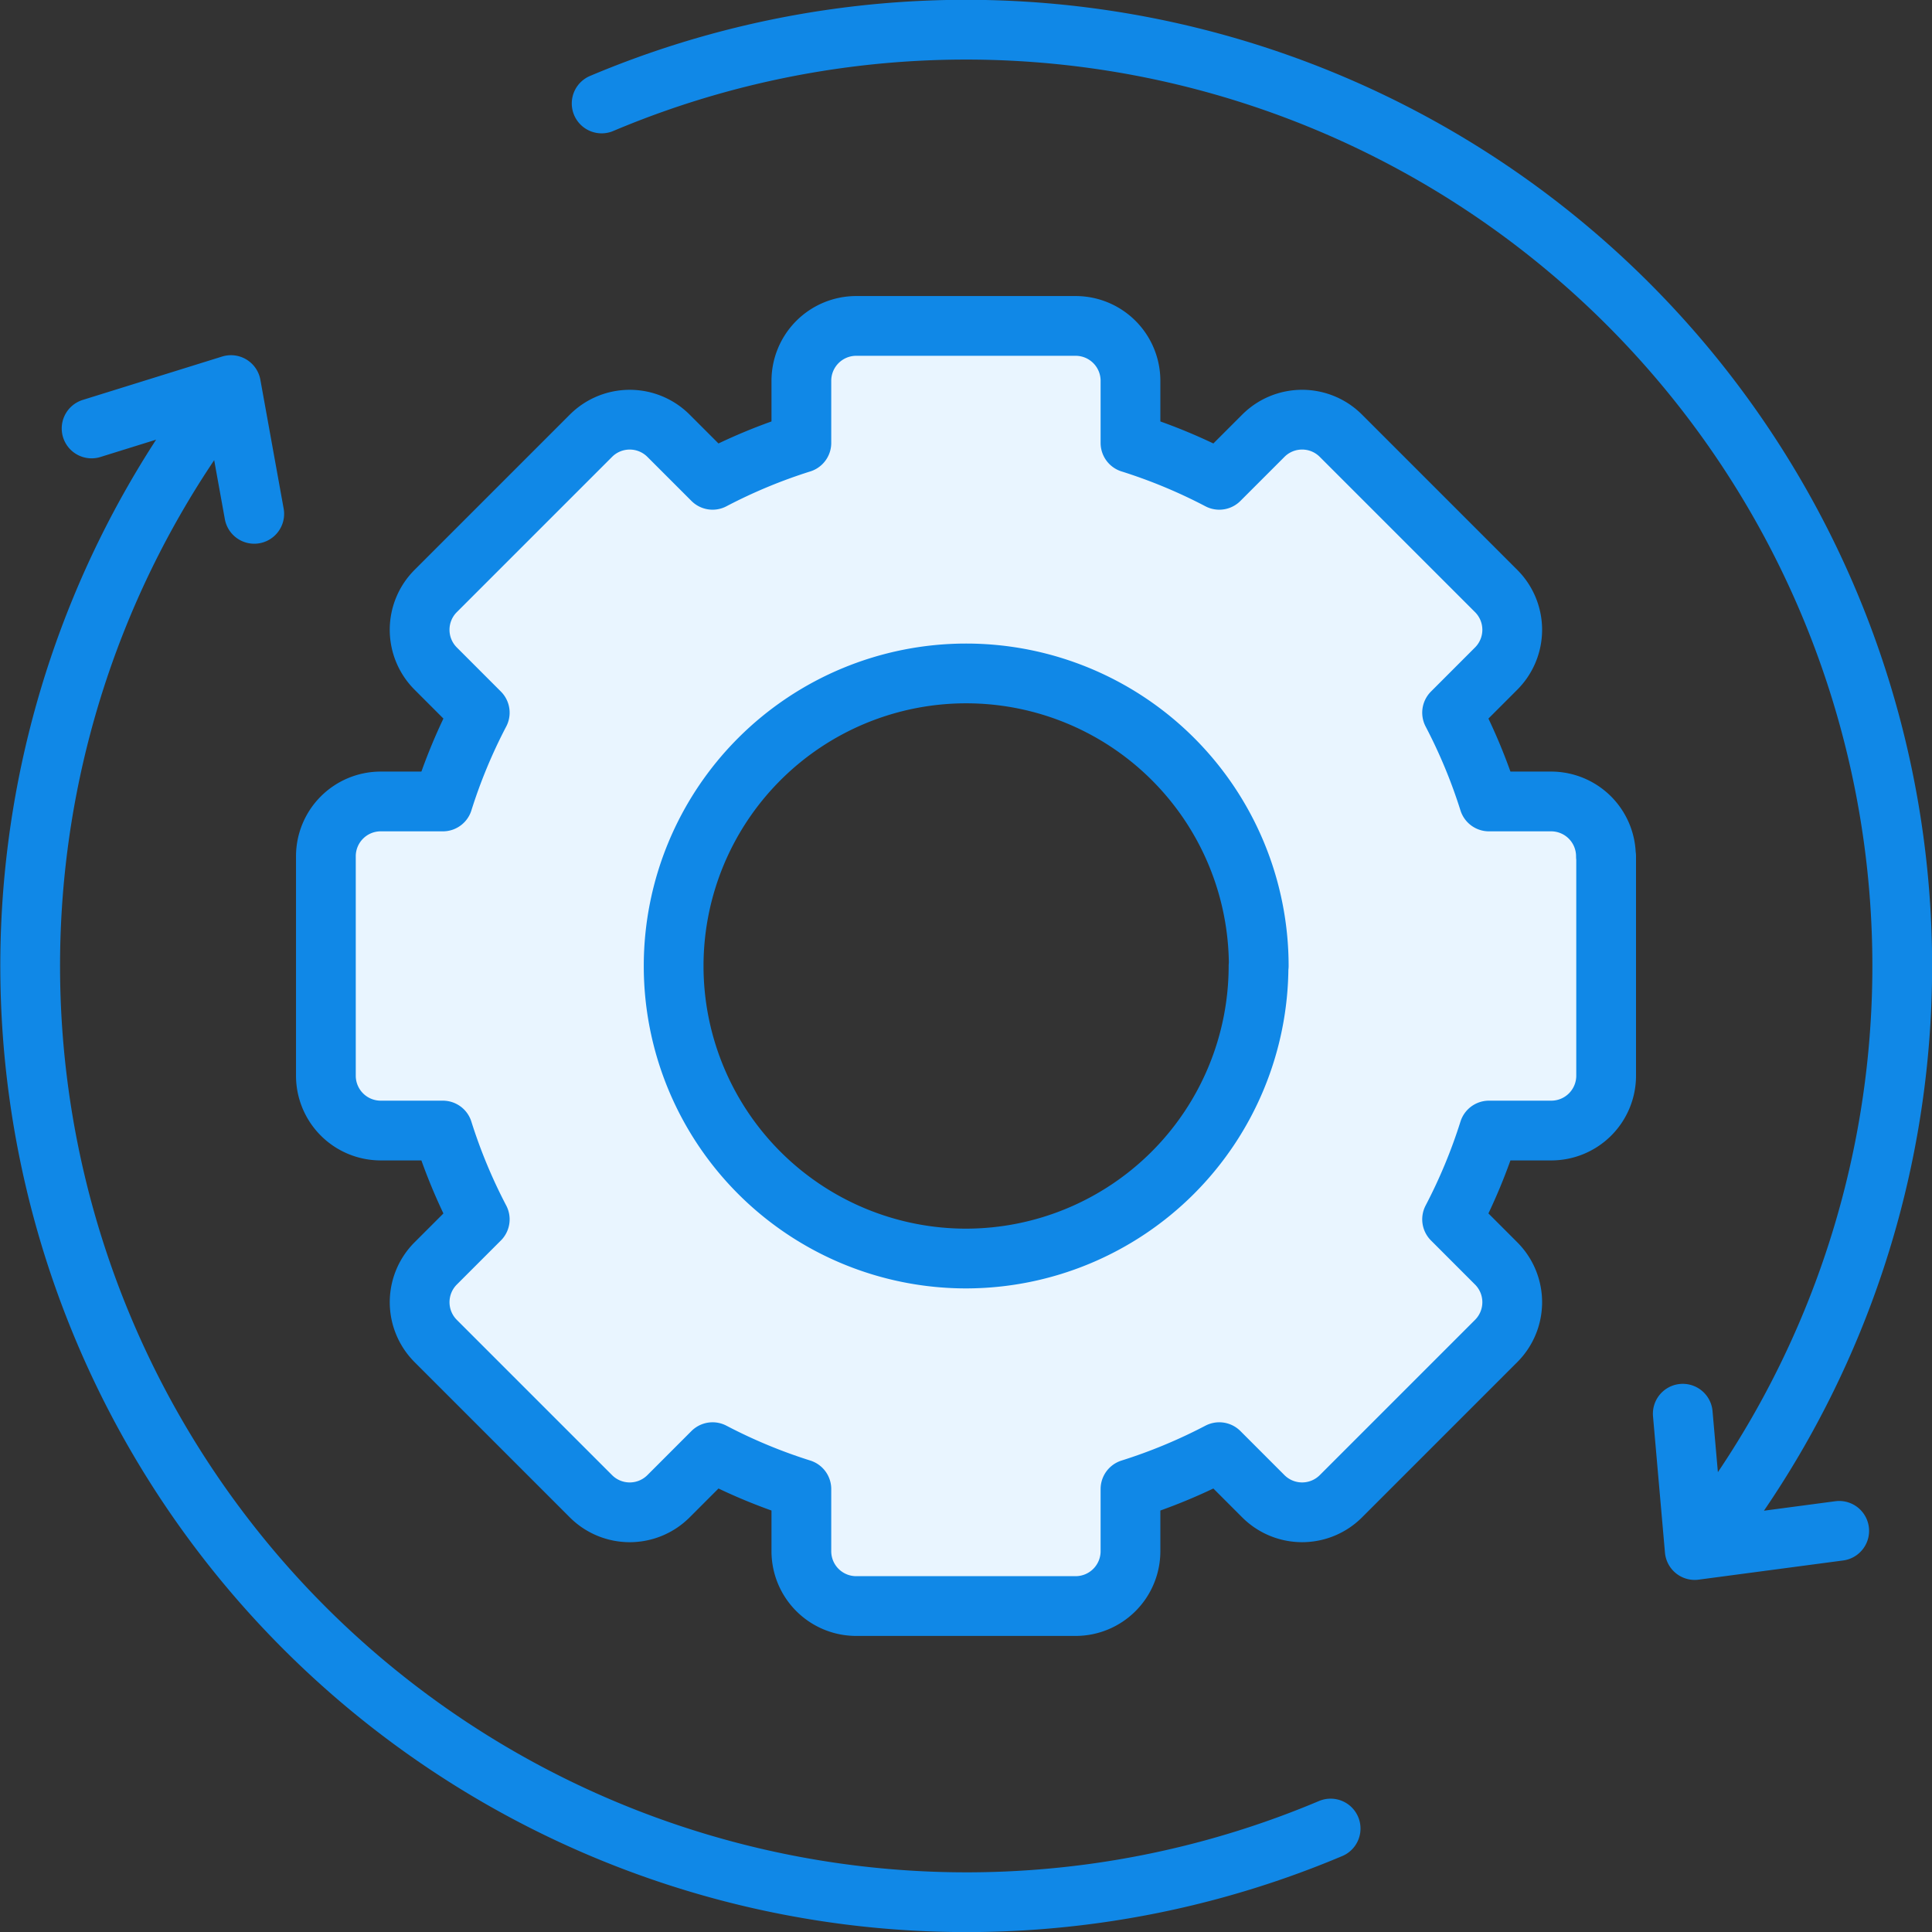
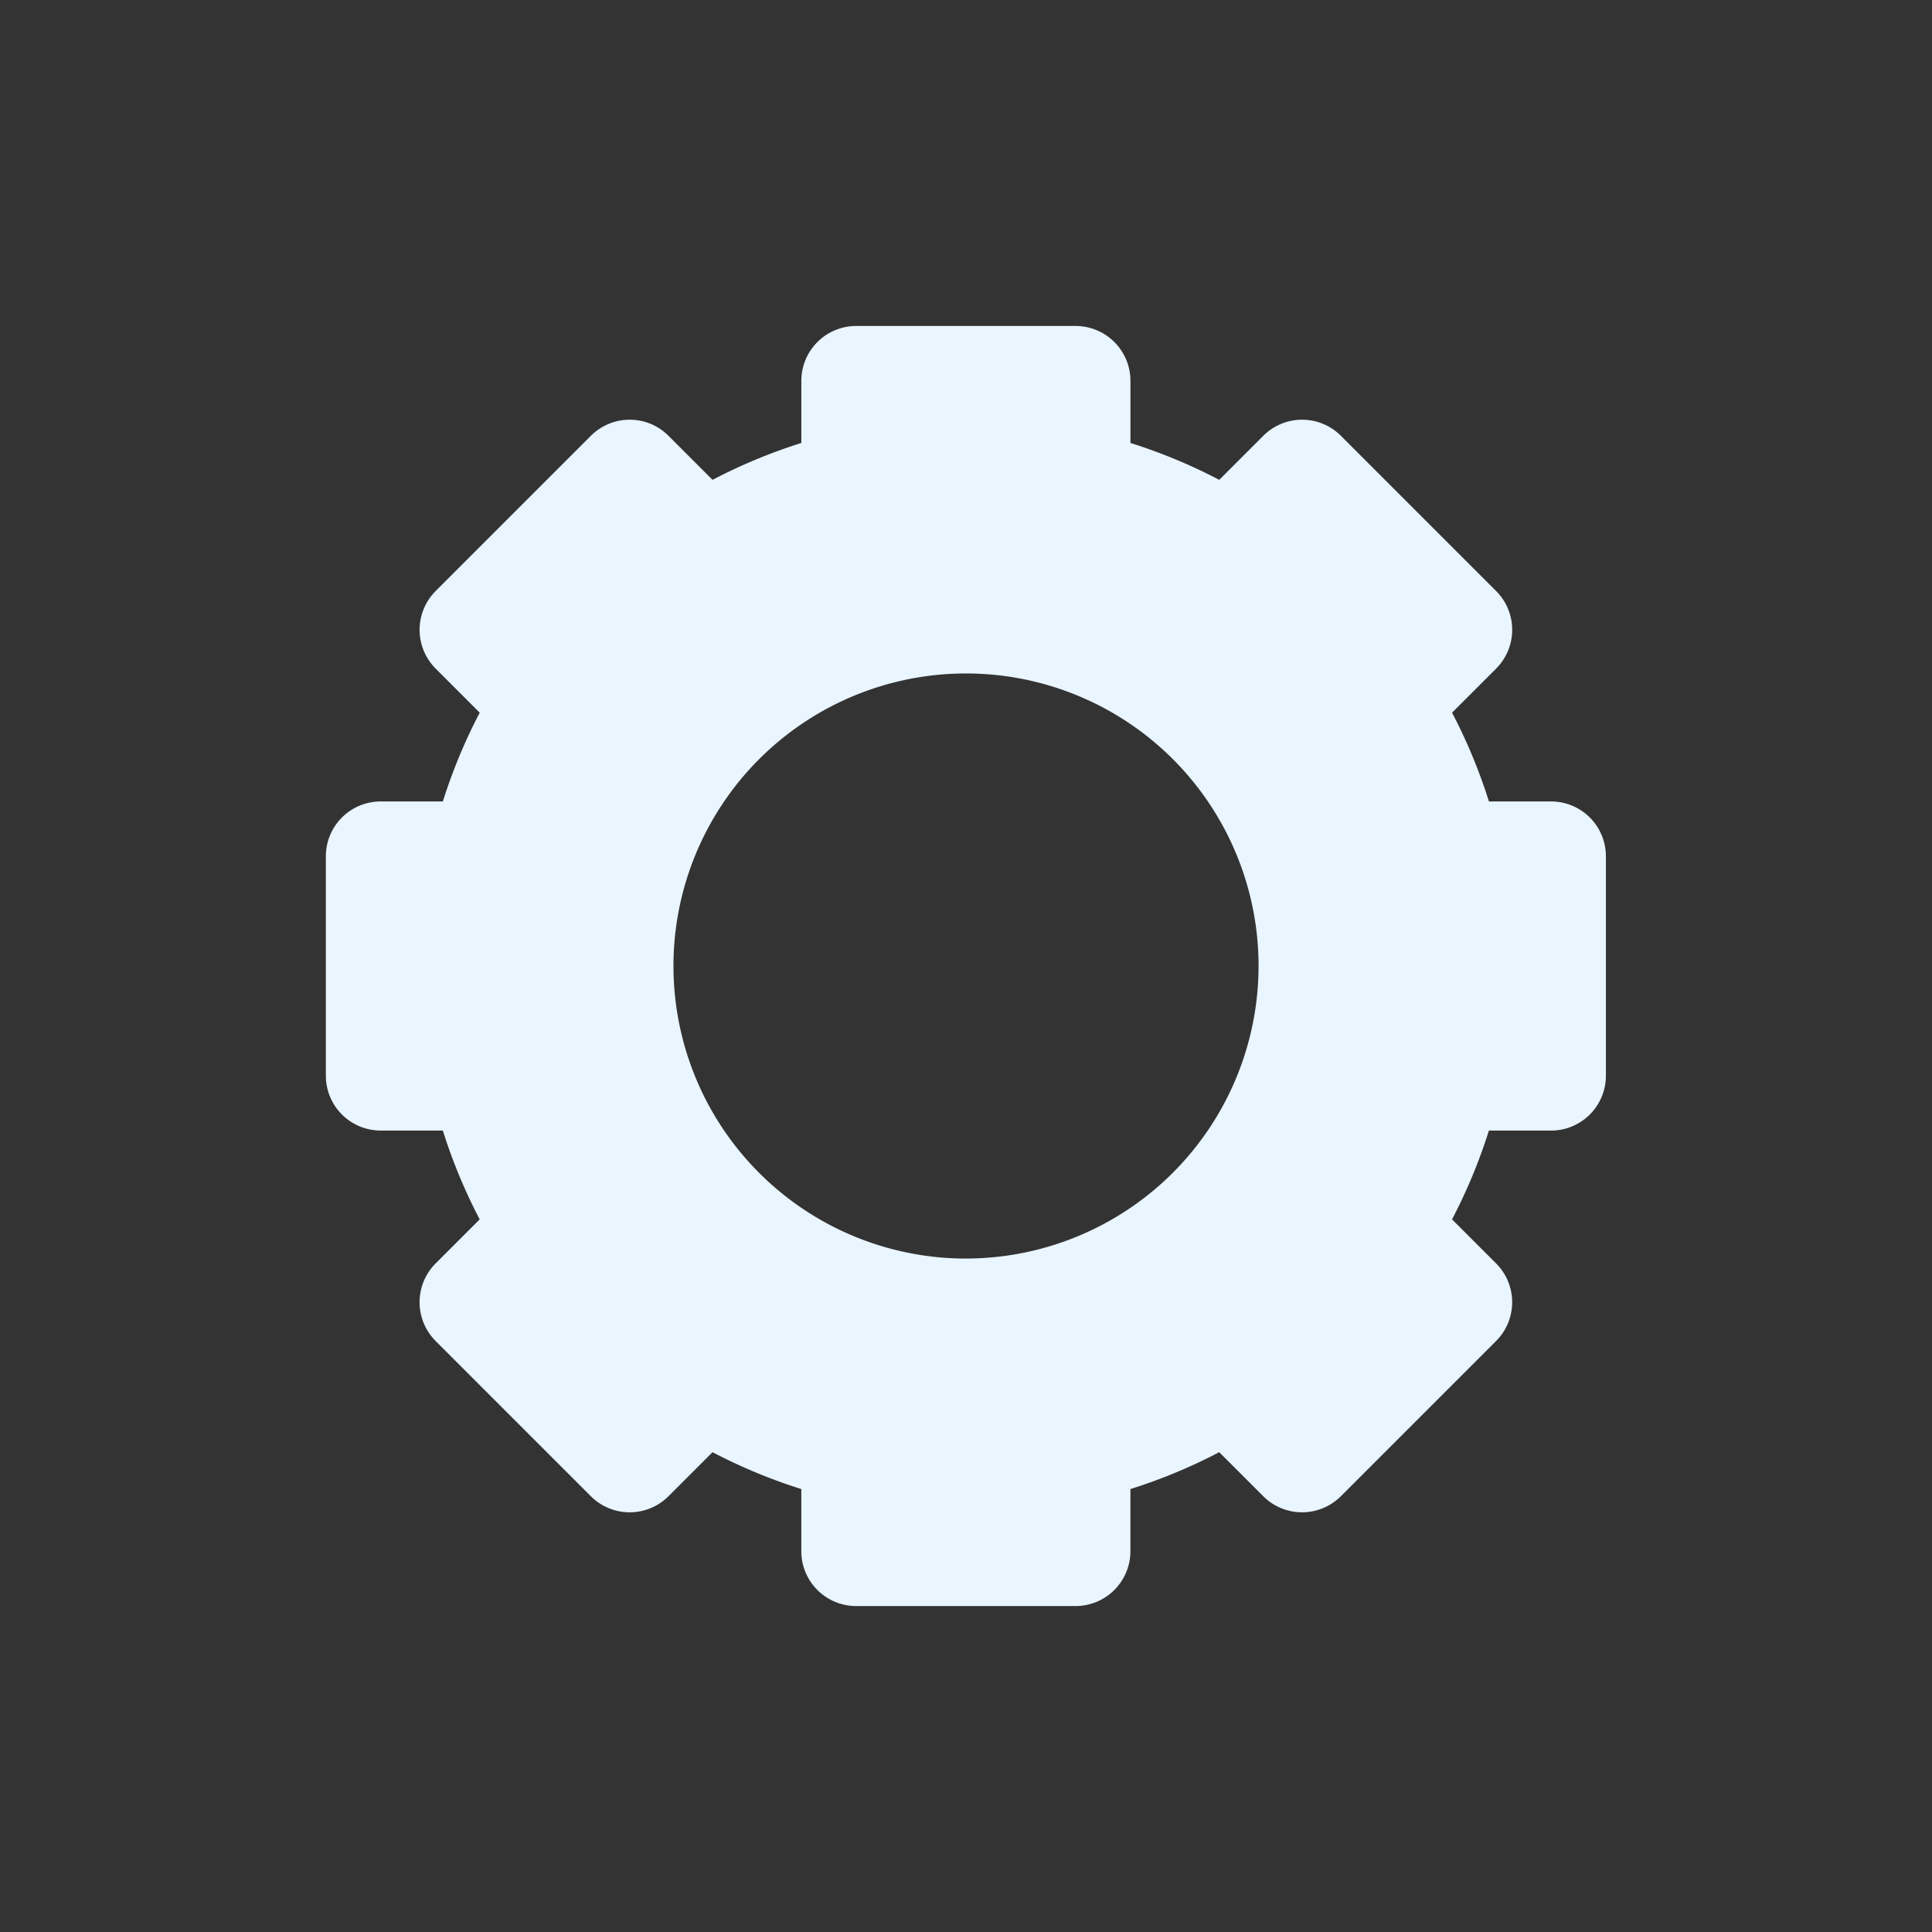
<svg xmlns="http://www.w3.org/2000/svg" width="64.667" height="64.667" viewBox="0 0 64.667 64.667">
  <rect x="0" y="0" width="64.667" height="64.667" fill="#333333" stroke="none" />
  <defs>
    <style>.a{fill:#e9f5ff;}.b{fill:none;stroke:#1088e7;stroke-linecap:round;stroke-linejoin:round;stroke-width:2px;}</style>
  </defs>
  <g transform="translate(-352.462 -1178.415)">
    <path class="a" d="M407.121,1207.983h-2.08a18.21,18.21,0,0,0-1.234-2.972l1.473-1.473a1.836,1.836,0,0,0,0-2.6l-5.193-5.193a1.835,1.835,0,0,0-2.6,0l-1.473,1.473a18.138,18.138,0,0,0-2.972-1.234v-2.08a1.837,1.837,0,0,0-1.836-1.836h-7.344a1.837,1.837,0,0,0-1.836,1.836v2.08a18.14,18.14,0,0,0-2.972,1.234l-1.473-1.473a1.835,1.835,0,0,0-2.6,0l-5.193,5.193a1.836,1.836,0,0,0,0,2.6l1.473,1.473a18.21,18.21,0,0,0-1.234,2.972h-2.081a1.835,1.835,0,0,0-1.835,1.836v7.344a1.835,1.835,0,0,0,1.835,1.835h2.08a18.225,18.225,0,0,0,1.234,2.973l-1.473,1.473a1.837,1.837,0,0,0,0,2.6l5.193,5.193a1.836,1.836,0,0,0,2.6,0l1.473-1.473a18.14,18.14,0,0,0,2.972,1.234v2.08a1.836,1.836,0,0,0,1.836,1.836h7.344a1.837,1.837,0,0,0,1.836-1.836v-2.08a18.167,18.167,0,0,0,2.972-1.234l1.473,1.473a1.837,1.837,0,0,0,2.6,0l5.193-5.193a1.836,1.836,0,0,0,0-2.6l-1.473-1.473a18.214,18.214,0,0,0,1.234-2.972h2.08a1.836,1.836,0,0,0,1.836-1.836v-7.344A1.835,1.835,0,0,0,407.121,1207.983Zm-19.583,15.3a9.792,9.792,0,1,1,9.792-9.792A9.8,9.8,0,0,1,387.538,1223.282Z" transform="translate(-2.742 -2.742)" />
-     <path class="b" d="M372.6,1181.878a31.34,31.34,0,0,1,37.1,47.893m-49.8-38.044a31.342,31.342,0,0,0,37.1,47.892m9.222-32.543v7.344a1.836,1.836,0,0,1-1.836,1.836H402.3a18.2,18.2,0,0,1-1.234,2.972l1.473,1.474a1.836,1.836,0,0,1,0,2.6l-5.193,5.193a1.837,1.837,0,0,1-2.6,0l-1.473-1.474a18.18,18.18,0,0,1-2.972,1.235v2.08a1.837,1.837,0,0,1-1.836,1.836h-7.344a1.836,1.836,0,0,1-1.836-1.836v-2.08a18.149,18.149,0,0,1-2.972-1.235l-1.473,1.474a1.836,1.836,0,0,1-2.6,0l-5.193-5.193a1.837,1.837,0,0,1,0-2.6l1.473-1.473a18.21,18.21,0,0,1-1.235-2.973h-2.08a1.835,1.835,0,0,1-1.835-1.835v-7.344a1.835,1.835,0,0,1,1.835-1.836h2.081a18.2,18.2,0,0,1,1.234-2.972l-1.473-1.474a1.836,1.836,0,0,1,0-2.6l5.193-5.193a1.836,1.836,0,0,1,2.6,0l1.473,1.473a18.16,18.16,0,0,1,2.972-1.235v-2.08a1.837,1.837,0,0,1,1.836-1.836h7.344a1.837,1.837,0,0,1,1.836,1.836v2.08a18.161,18.161,0,0,1,2.972,1.235l1.473-1.473a1.835,1.835,0,0,1,2.6,0l5.193,5.193a1.836,1.836,0,0,1,0,2.6l-1.473,1.474a18.2,18.2,0,0,1,1.234,2.972h2.08A1.835,1.835,0,0,1,406.215,1207.076Zm-11.628,3.672a9.792,9.792,0,1,0-9.792,9.792A9.8,9.8,0,0,0,394.587,1210.749Zm-33.622-15.134-.779-4.31-4.665,1.452m53.259,32.978.4,4.563,4.836-.642" transform="translate(0 0)" />
  </g>
</svg>